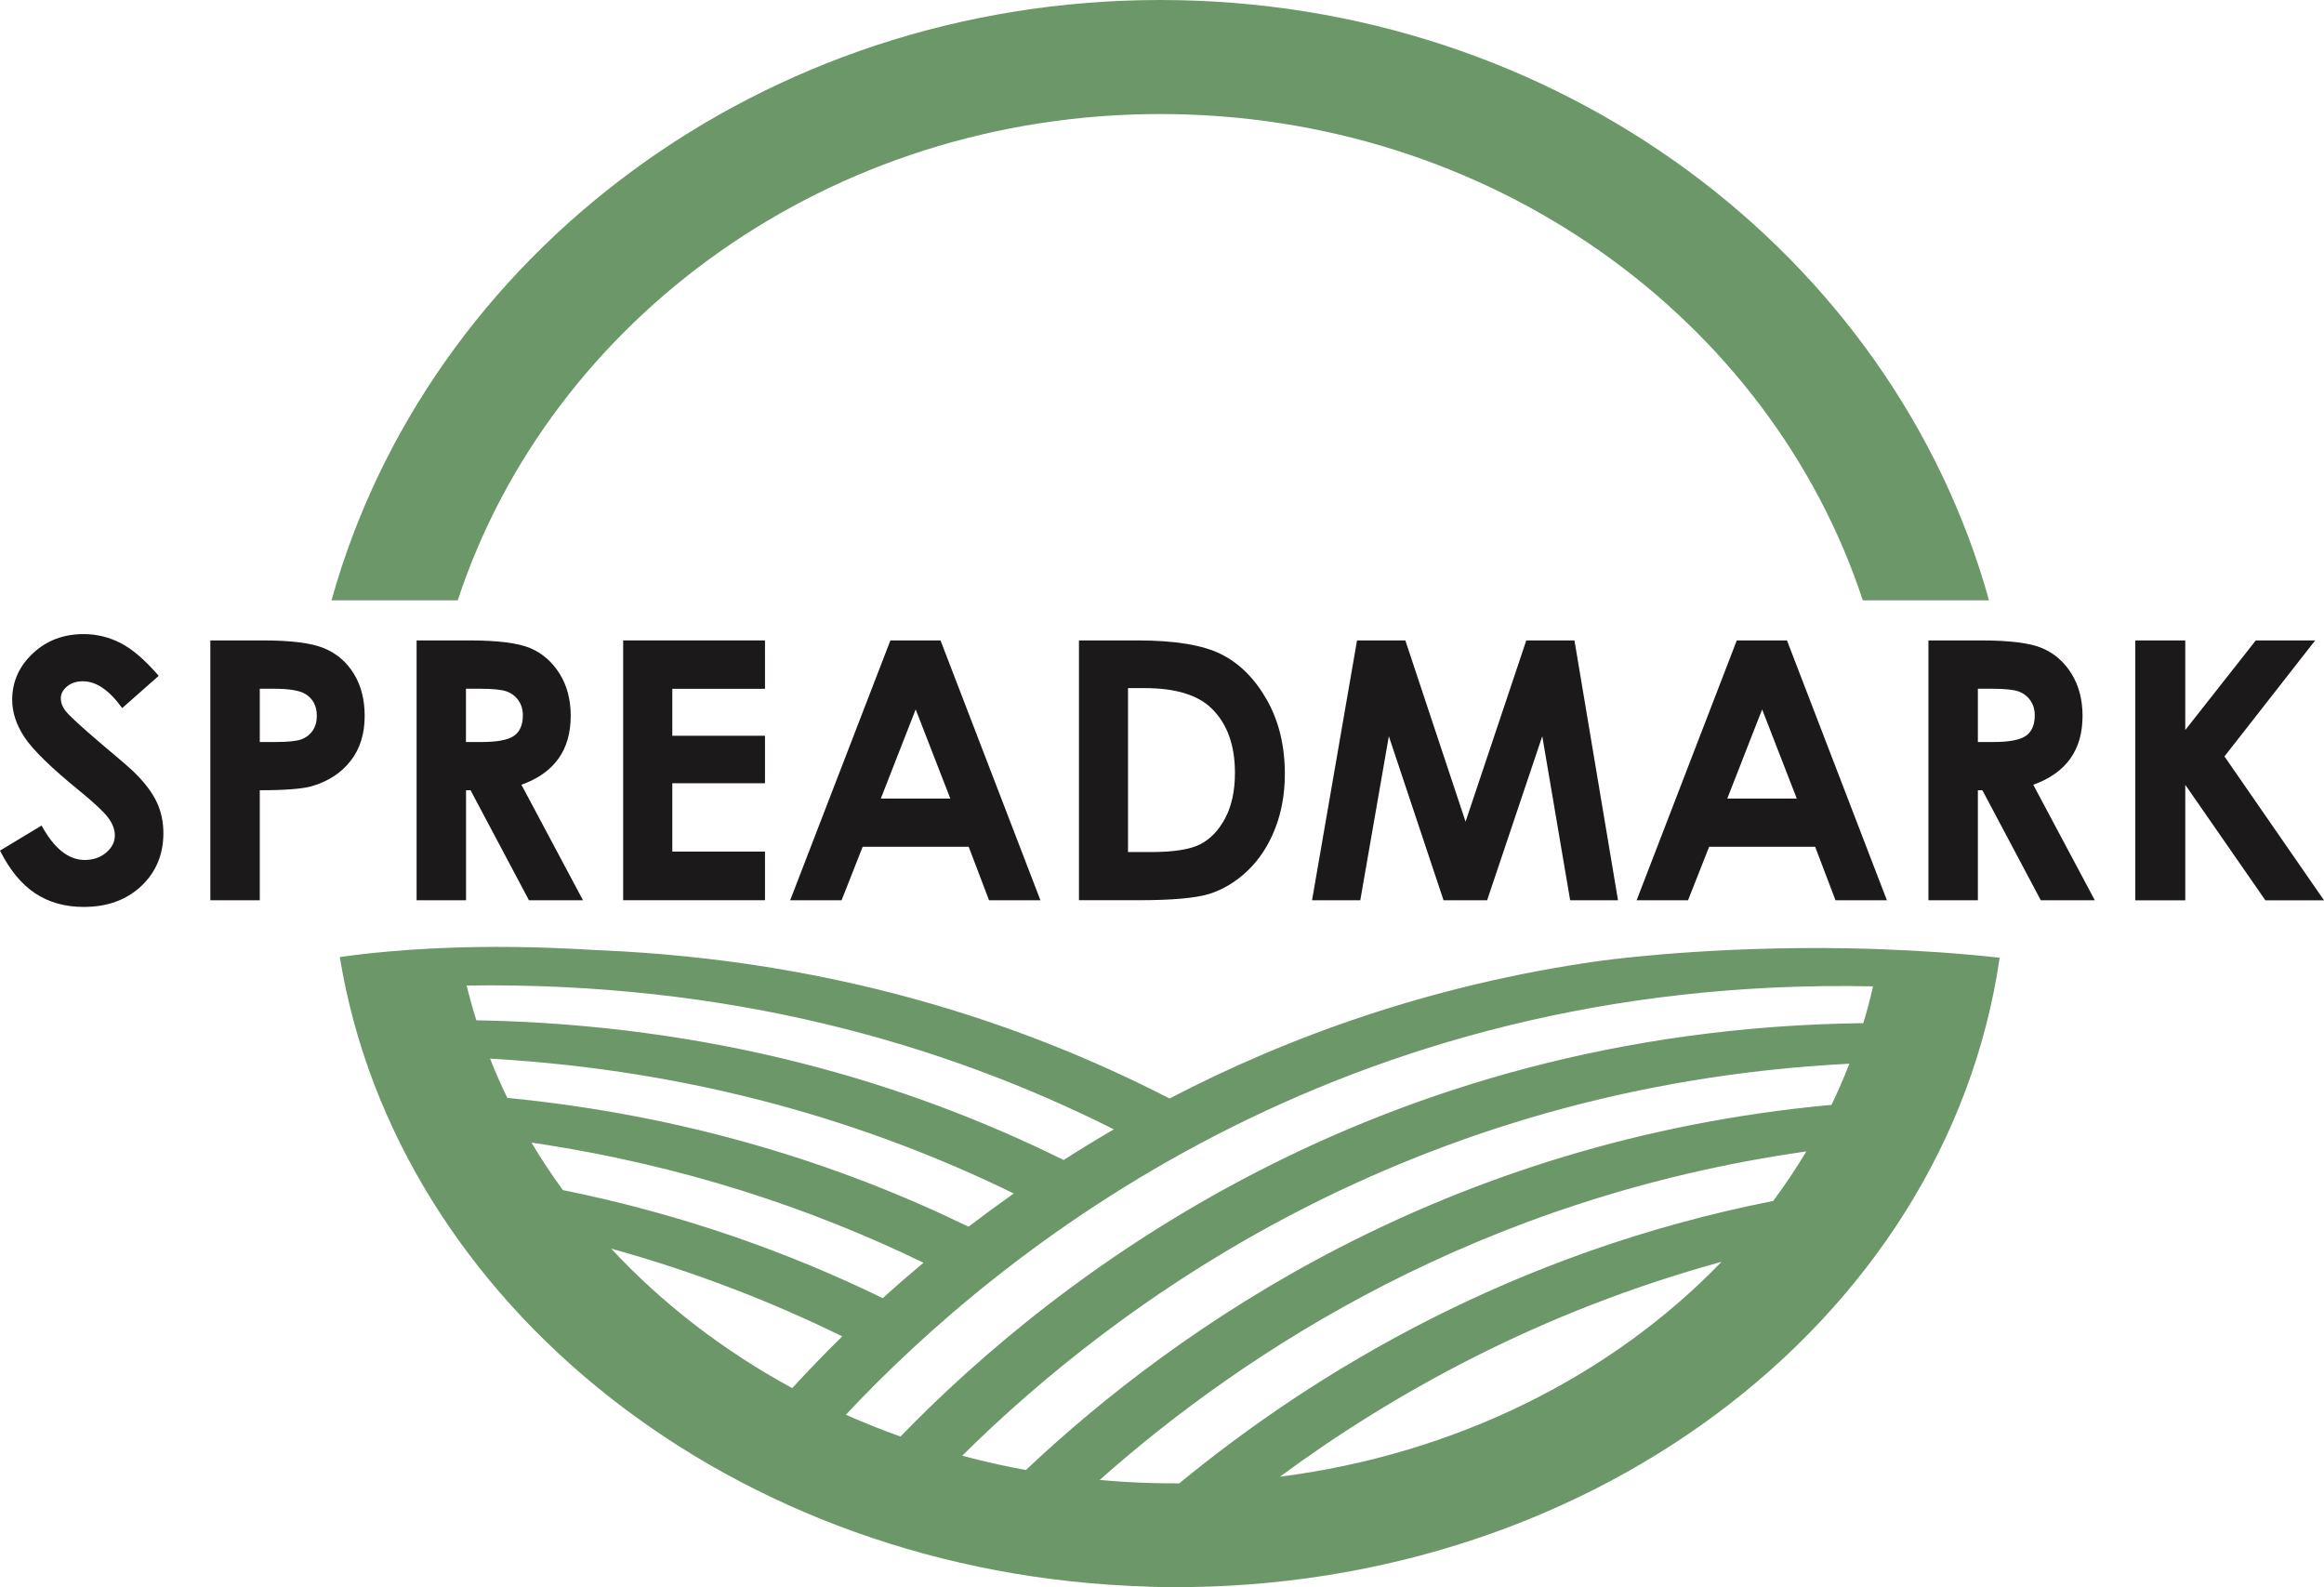
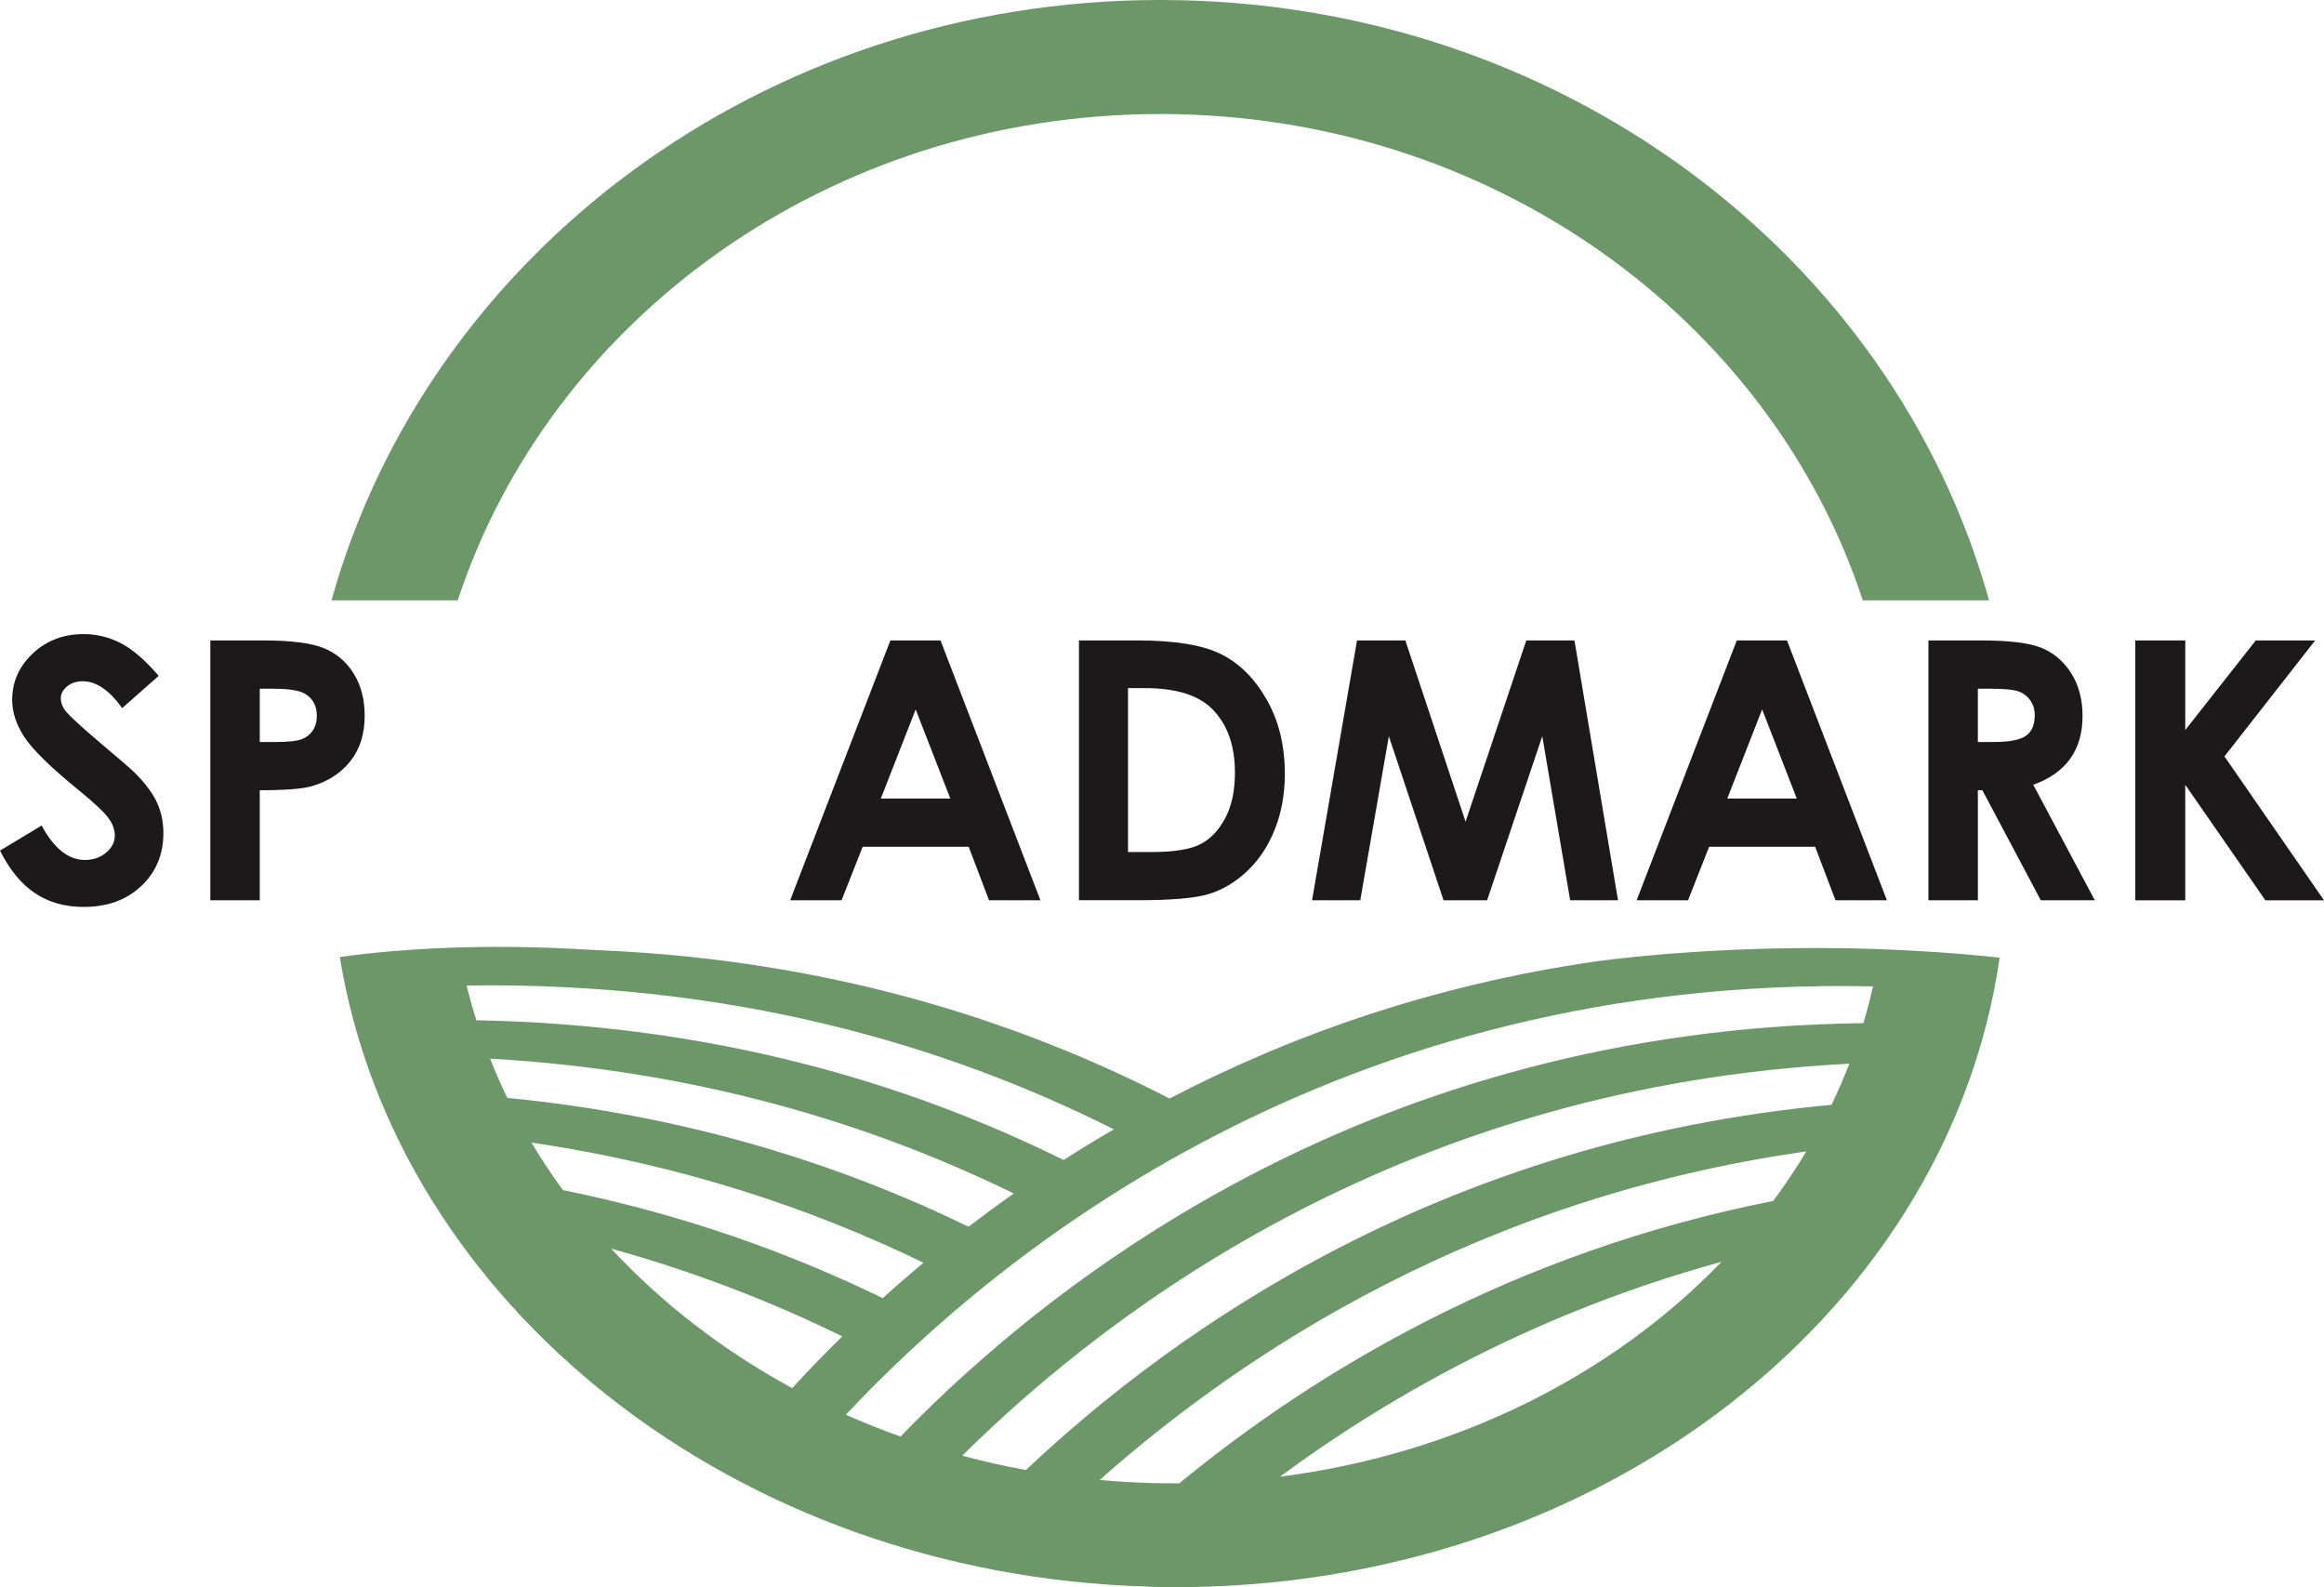
<svg xmlns="http://www.w3.org/2000/svg" id="uuid-306c643d-2d31-4712-87be-564a242ebe86" viewBox="0 0 308.38 210.59">
  <defs>
    <style>.uuid-808b5899-8ff0-4cad-b133-cdbbc24beaa5{fill:#6b9769;}.uuid-72d1cda1-2e40-4d82-bfd2-279b88aecedf{fill:#1b1919;}</style>
  </defs>
  <path class="uuid-808b5899-8ff0-4cad-b133-cdbbc24beaa5" d="m263.93,79.65C251.17,33.82,206.78,0,153.96,0S56.76,33.82,43.99,79.65h16.75C73.04,42.29,110.12,15.13,153.96,15.13s80.92,27.15,93.22,64.52h16.75Z" />
  <path class="uuid-72d1cda1-2e40-4d82-bfd2-279b88aecedf" d="m21.07,89.66l-4.86,4.29c-1.71-2.38-3.44-3.56-5.21-3.56-.86,0-1.56.23-2.11.69s-.82.98-.82,1.56.2,1.12.59,1.64c.53.69,2.14,2.16,4.81,4.43,2.5,2.09,4.02,3.41,4.55,3.96,1.33,1.34,2.27,2.63,2.83,3.86.56,1.23.83,2.57.83,4.02,0,2.83-.98,5.16-2.93,7.01-1.96,1.84-4.5,2.77-7.65,2.77-2.46,0-4.6-.6-6.42-1.8s-3.38-3.09-4.68-5.67l5.52-3.33c1.66,3.05,3.57,4.57,5.73,4.57,1.13,0,2.07-.33,2.84-.98.77-.66,1.15-1.41,1.15-2.27,0-.78-.29-1.56-.87-2.34-.58-.78-1.85-1.98-3.83-3.59-3.76-3.06-6.18-5.43-7.28-7.09s-1.64-3.32-1.64-4.98c0-2.39.91-4.44,2.73-6.15,1.82-1.71,4.07-2.57,6.75-2.57,1.72,0,3.36.4,4.92,1.2,1.56.8,3.24,2.25,5.06,4.36Z" />
  <path class="uuid-72d1cda1-2e40-4d82-bfd2-279b88aecedf" d="m27.91,84.97h6.96c3.77,0,6.48.35,8.14,1.04s2.98,1.82,3.94,3.38,1.44,3.42,1.44,5.59c0,2.41-.63,4.41-1.89,6s-2.96,2.7-5.12,3.33c-1.27.36-3.57.54-6.91.54v14.6h-6.56v-34.48Zm6.56,13.48h2.09c1.64,0,2.78-.12,3.42-.35.64-.24,1.14-.62,1.51-1.16s.55-1.2.55-1.96c0-1.33-.52-2.3-1.55-2.92-.75-.45-2.14-.68-4.17-.68h-1.85v7.08Z" />
-   <path class="uuid-72d1cda1-2e40-4d82-bfd2-279b88aecedf" d="m55.27,84.97h6.95c3.81,0,6.52.34,8.13,1.02s2.91,1.81,3.9,3.39,1.48,3.45,1.48,5.6c0,2.27-.54,4.16-1.63,5.68s-2.72,2.68-4.91,3.46l8.17,15.33h-7.17l-7.75-14.6h-.6v14.6h-6.56v-34.48Zm6.56,13.48h2.06c2.09,0,3.52-.27,4.31-.82.79-.55,1.18-1.46,1.18-2.73,0-.75-.19-1.41-.58-1.96-.39-.56-.91-.96-1.57-1.2-.65-.24-1.85-.36-3.6-.36h-1.8v7.08Z" />
-   <path class="uuid-72d1cda1-2e40-4d82-bfd2-279b88aecedf" d="m82.69,84.97h18.82v6.42h-12.3v6.23h12.3v6.3h-12.3v9.07h12.3v6.45h-18.82v-34.48Z" />
  <path class="uuid-72d1cda1-2e40-4d82-bfd2-279b88aecedf" d="m118.14,84.97h6.66l13.26,34.48h-6.82l-2.7-7.1h-14.07l-2.8,7.1h-6.82l13.3-34.48Zm3.37,9.14l-4.63,11.84h9.22l-4.6-11.84Z" />
  <path class="uuid-72d1cda1-2e40-4d82-bfd2-279b88aecedf" d="m143.16,84.97h7.77c5.01,0,8.73.62,11.17,1.86s4.44,3.26,6.02,6.06,2.37,6.06,2.37,9.8c0,2.66-.44,5.1-1.32,7.32s-2.1,4.07-3.65,5.54-3.24,2.48-5.05,3.05c-1.81.56-4.95.84-9.41.84h-7.89v-34.48Zm6.52,6.33v21.75h3.05c3,0,5.18-.34,6.53-1.03s2.46-1.85,3.32-3.47c.86-1.63,1.29-3.63,1.29-6.01,0-3.66-1.02-6.5-3.07-8.52-1.84-1.81-4.8-2.72-8.88-2.72h-2.23Z" />
  <path class="uuid-72d1cda1-2e40-4d82-bfd2-279b88aecedf" d="m180.09,84.97h6.39l7.99,24.05,8.06-24.05h6.39l5.78,34.48h-6.35l-3.7-21.77-7.32,21.77h-5.78l-7.26-21.77-3.79,21.77h-6.4l5.97-34.48Z" />
  <path class="uuid-72d1cda1-2e40-4d82-bfd2-279b88aecedf" d="m230.46,84.97h6.66l13.26,34.48h-6.82l-2.7-7.1h-14.07l-2.8,7.1h-6.82l13.29-34.48Zm3.37,9.14l-4.63,11.84h9.22l-4.6-11.84Z" />
  <path class="uuid-72d1cda1-2e40-4d82-bfd2-279b88aecedf" d="m255.89,84.97h6.95c3.81,0,6.52.34,8.13,1.02s2.92,1.81,3.9,3.39c.98,1.58,1.47,3.45,1.47,5.6,0,2.27-.54,4.16-1.63,5.68s-2.72,2.68-4.91,3.46l8.17,15.33h-7.17l-7.75-14.6h-.6v14.6h-6.56v-34.48Zm6.56,13.48h2.06c2.09,0,3.52-.27,4.31-.82.79-.55,1.18-1.46,1.18-2.73,0-.75-.2-1.41-.58-1.96-.39-.56-.91-.96-1.57-1.2-.65-.24-1.85-.36-3.6-.36h-1.8v7.08Z" />
  <path class="uuid-72d1cda1-2e40-4d82-bfd2-279b88aecedf" d="m283.34,84.97h6.63v11.89l9.36-11.89h7.88l-12.04,15.39,13.21,19.09h-7.78l-10.63-15.32v15.32h-6.63v-34.48Z" />
  <path class="uuid-808b5899-8ff0-4cad-b133-cdbbc24beaa5" d="m147.8,149.84c-2.29,1.34-4.52,2.69-6.66,4.07-20.92-10.35-46.78-17.97-77.93-18.54-.48-1.52-.91-3.06-1.29-4.61,34.79-.52,63.27,7.71,85.88,19.08m100.74-18.97c-.37,1.65-.8,3.27-1.29,4.88-65.05.8-107.29,33.72-127.76,54.85-2.47-.88-4.89-1.85-7.25-2.9,20.32-21.67,65.32-58.33,136.3-56.83m-5.51,15.72c-51.28,4.72-86.71,29.4-106.9,48.45-2.87-.52-5.69-1.16-8.45-1.9,20.46-20.27,59.43-49.04,117.72-52.01-.72,1.85-1.51,3.67-2.37,5.46m-7.74,12.75c-34.67,6.86-60.86,22.71-78.81,37.47-1.24,0-2.48,0-3.73-.04-2.3-.07-4.58-.2-6.83-.41,19.42-17.23,50.54-37.46,93.77-43.59-1.35,2.25-2.82,4.44-4.39,6.56m-65.47,36.6c14.96-11.02,34.46-21.89,58.6-28.51-14.54,15.09-35.2,25.52-58.6,28.51m-64.7-11.75c-9.16-4.97-17.28-11.25-24.03-18.51,11.2,3.1,21.41,7.1,30.66,11.64-2.47,2.42-4.68,4.73-6.63,6.86m-30.44-26.27c-1.49-2.04-2.88-4.14-4.17-6.3,19.87,2.92,37.17,8.73,52.02,15.94-1.9,1.59-3.7,3.15-5.4,4.7-12.41-6.04-26.54-11.12-42.45-14.34m-9.66-17.44c27.38,1.56,50.46,8.59,69.49,17.89-2.08,1.47-4.08,2.94-6,4.41-17.09-8.31-37.43-14.77-61.2-17.09-.83-1.71-1.6-3.44-2.29-5.21m87.34,70.07c57.54,1.63,105.94-34.99,112.97-83.46-5.47-.6-10.81-.95-15.85-1.13,0,0,0,0,0,0-.34-.02-.67-.03-1.01-.04-18.35-.57-32.7,1.13-35.86,1.55-.13.02-.27.03-.4.05-.06,0-.11.02-.17.02-22.11,3.15-41.04,9.99-56.86,18.23-20.16-10.38-45.08-18.29-75.09-19.65-1.74,0-18-1.5-35.01.88,7.47,45.88,52.19,81.97,107.28,83.53" />
</svg>